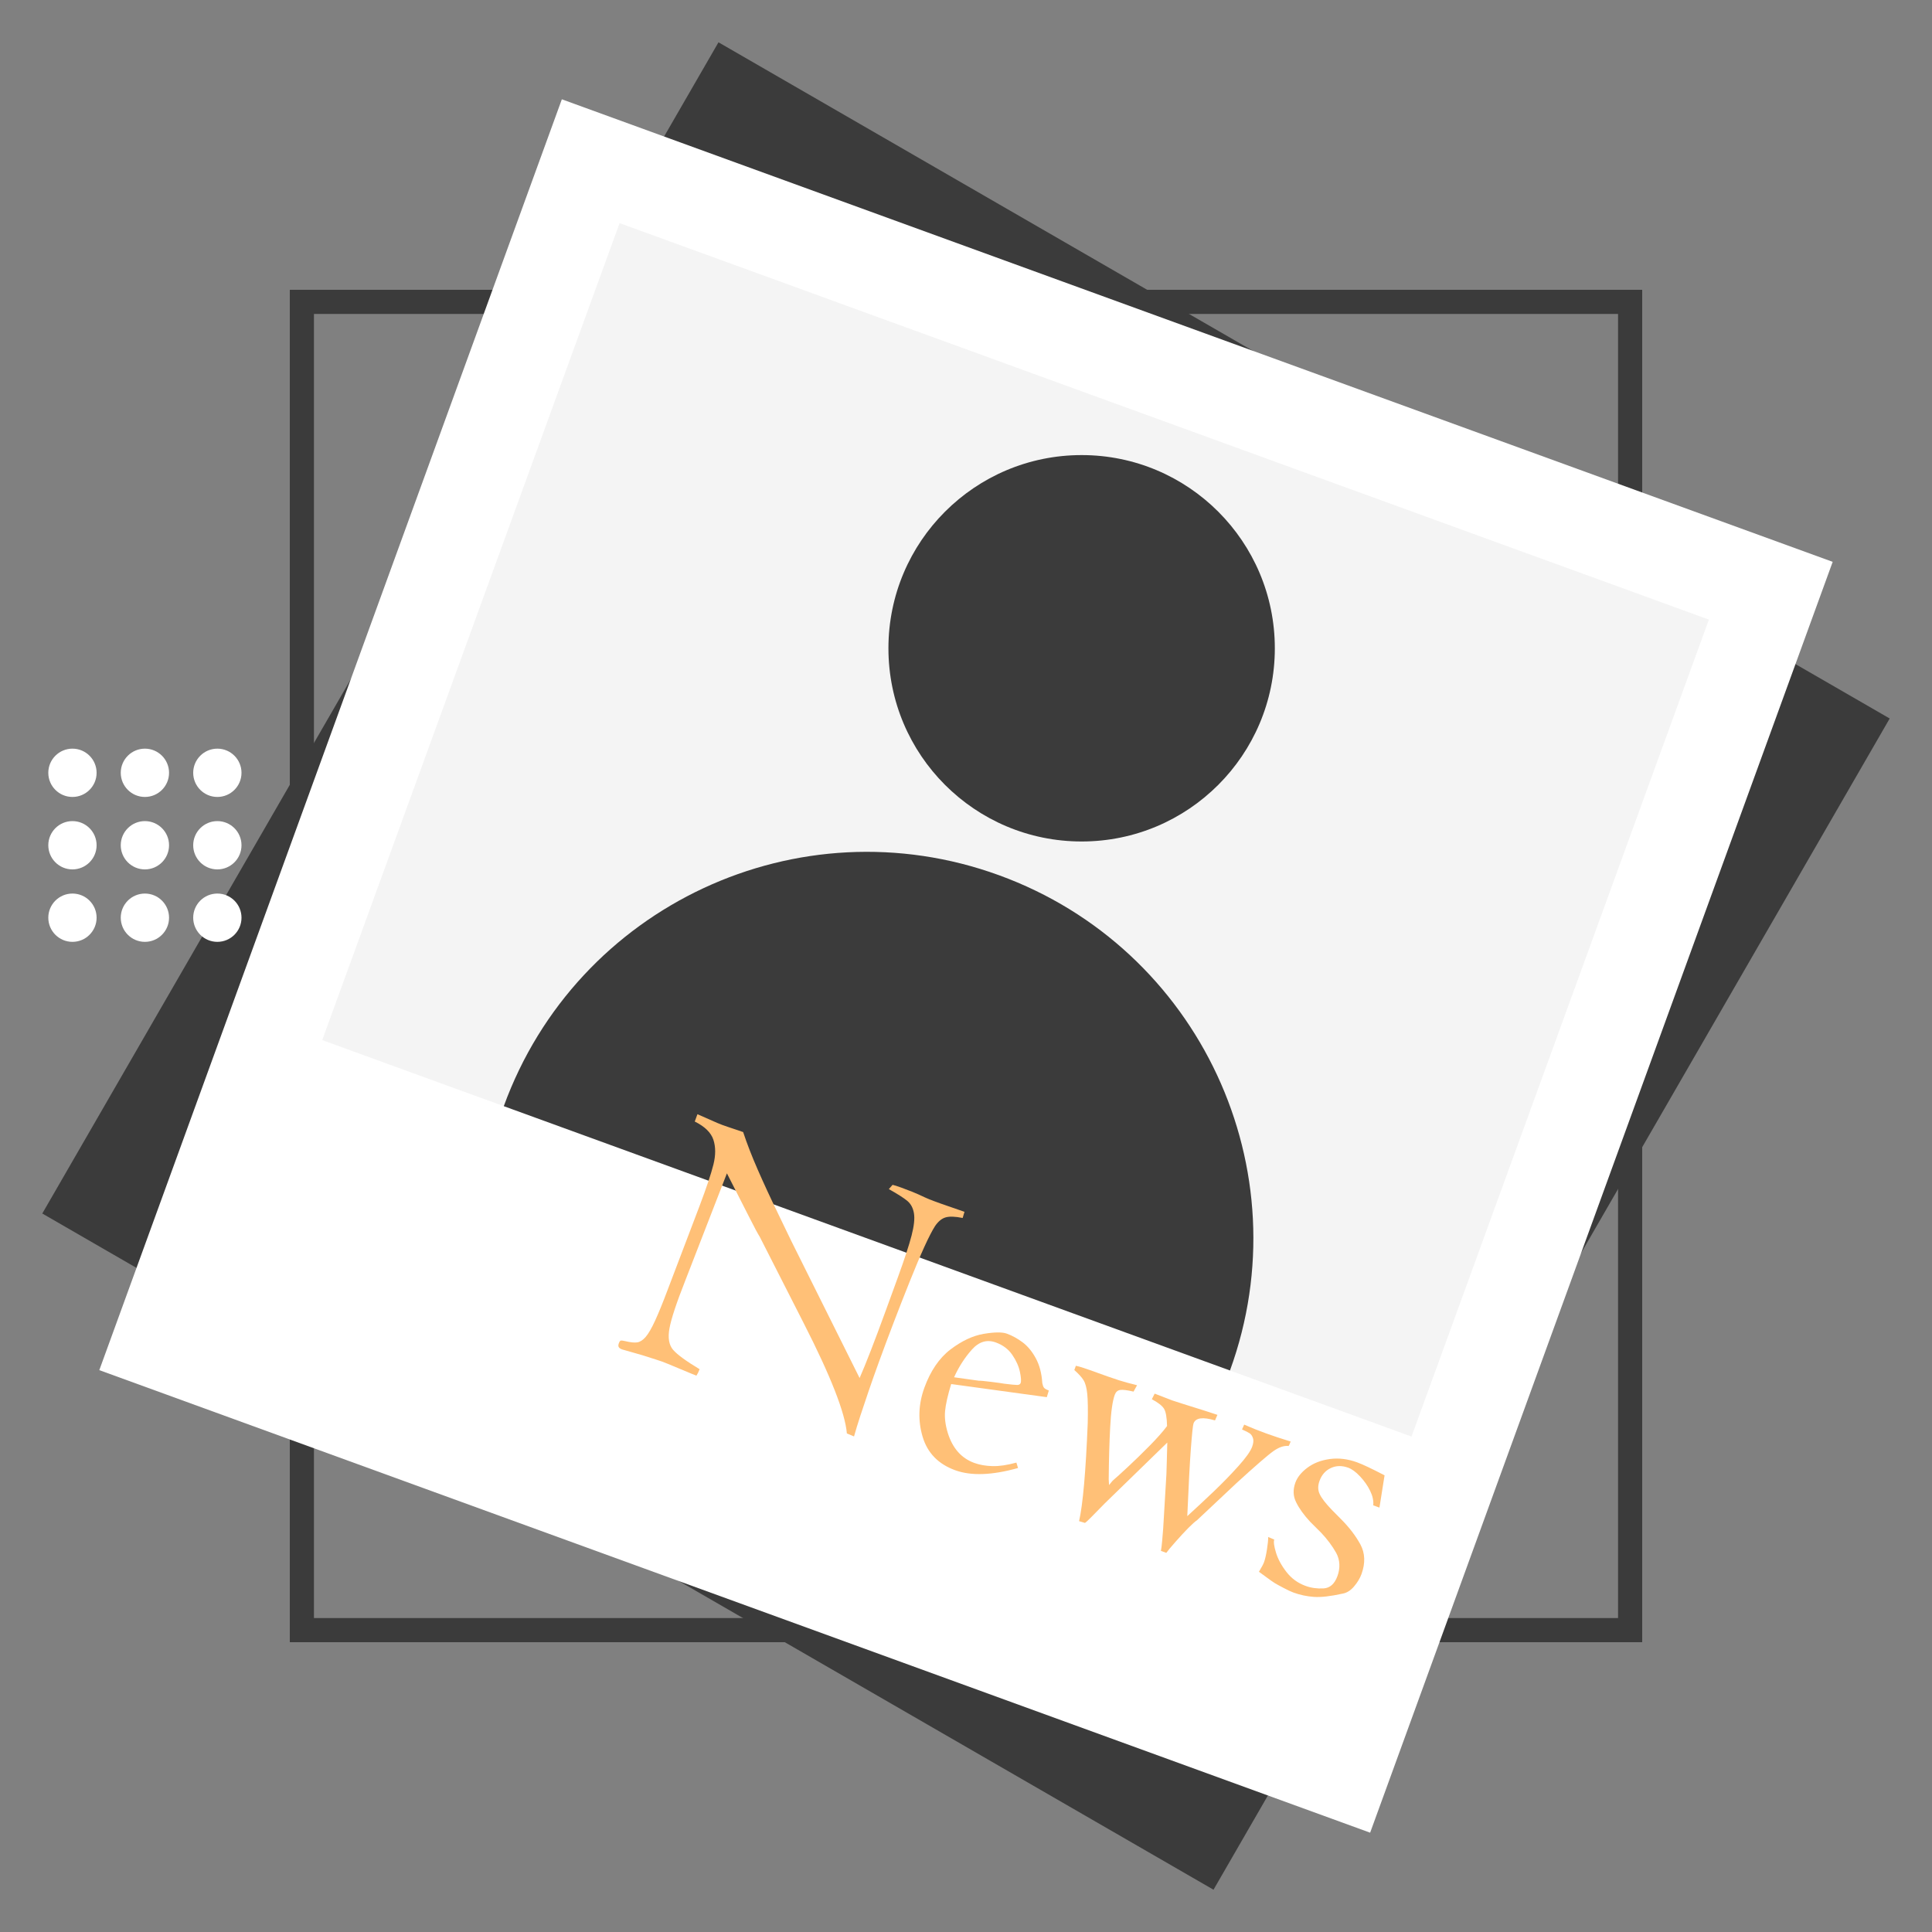
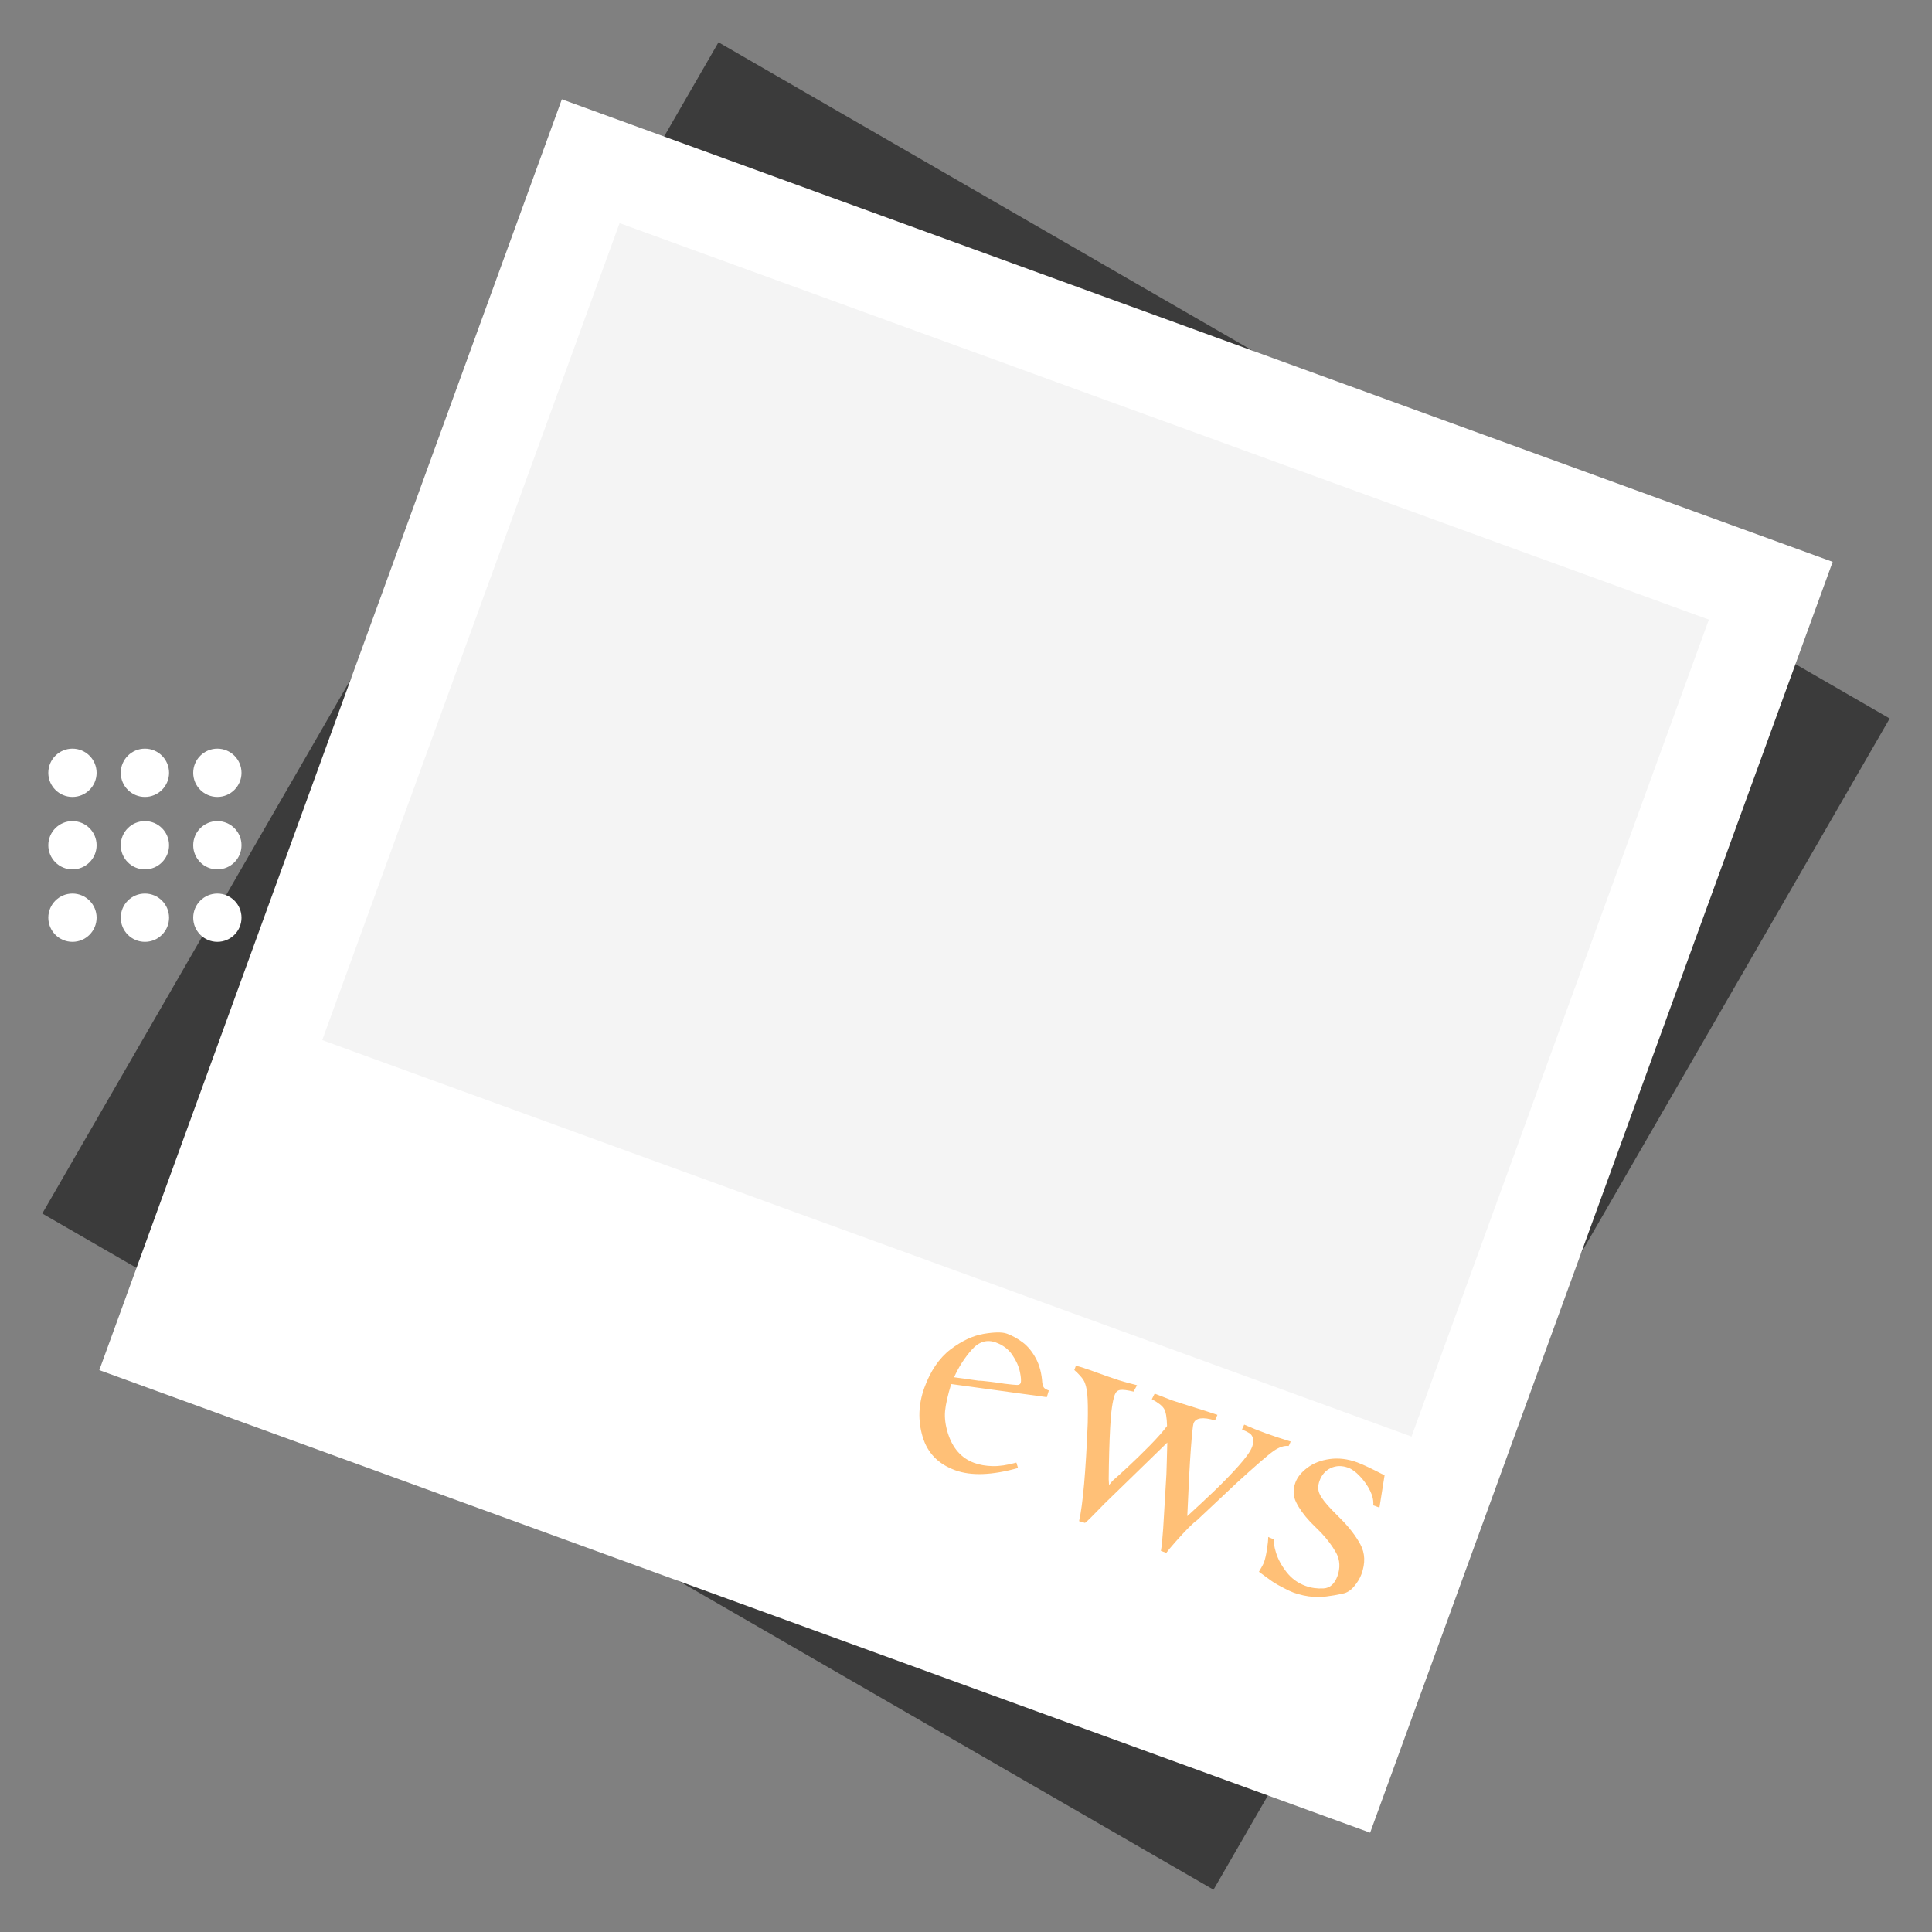
<svg xmlns="http://www.w3.org/2000/svg" id="a" viewBox="0 0 1000 1000">
  <rect x="0" y="0" width="1000" height="1000" fill="#808080" stroke="none" />
  <defs>
    <style>.c{fill:#fff;}.d{fill:#ffc077;}.e{fill:#3b3b3b;}.f{fill:#cbcbcb;opacity:.2;}</style>
  </defs>
  <rect class="e" x="150" y="150" width="700" height="700" transform="translate(1183.01 316.99) rotate(120)" />
-   <path class="e" d="m850,150H150s0,700,0,700h700s0-700,0-700ZM162.5,837.5V162.5s675,0,675,0v675s-675,0-675,0Z" />
  <rect class="c" x="150" y="150" width="700" height="700" transform="translate(201.16 -140.86) rotate(20)" />
  <rect class="f" x="300.65" y="129.52" width="450" height="600" transform="translate(-57.75 776.57) rotate(-70)" />
-   <path class="e" d="m636.64,709.36l-375.88-136.81c37.78-103.8,152.54-157.31,256.34-119.53,103.8,37.78,157.31,152.54,119.53,256.34Z" />
-   <circle class="e" cx="559.85" cy="335.55" r="100" />
-   <path class="d" d="m359.62,580.47l1.37-3.76c5.37,2.37,8.81,3.88,10.3,4.53,1.49.65,3.29,1.32,5.4,2.02l7.96,2.69c1.98,5.99,4.5,12.48,7.56,19.48,3.06,7,6.58,14.61,10.56,22.81,3.98,8.2,6.22,12.85,6.72,13.93l35.44,71.1c3.27-7.47,7.74-18.97,13.39-34.51l6.45-17.71c3.43-9.42,5.78-16.6,7.06-21.54s1.69-8.77,1.23-11.51c-.46-2.73-1.59-4.86-3.39-6.38-1.8-1.52-5.01-3.57-9.61-6.15l1.94-2.2c.9.19,2.42.67,4.56,1.45,1.9.69,3.78,1.41,5.66,2.16,1.87.75,4.05,1.72,6.53,2.9,1.48.68,3.05,1.32,4.71,1.92l4.04,1.47,11.72,4.06-.95,3.19c-3.87-.79-6.81-.89-8.83-.3-2.01.58-3.85,2.1-5.5,4.55-2.93,4.62-7.28,14.15-13.06,28.61-5.78,14.46-11.08,28.29-15.89,41.5-1.89,5.2-3.66,10.2-5.31,15.01s-3.1,9.13-4.35,12.96c-1.26,3.84-2.36,7.42-3.29,10.75l-3.7-1.55c-.9-10.65-8.37-29.72-22.41-57.21l-22.72-44.64c-.85-1.28-2.76-4.85-5.72-10.71s-6.71-13.21-11.24-22.07l-21.65,55.76c-4.51,11.44-7.21,19.61-8.09,24.52-.89,4.9-.25,8.59,1.89,11.07,2.15,2.48,6.72,5.82,13.71,10.02-.48,1.32-1.03,2.44-1.64,3.35-.98-.36-3.87-1.55-8.68-3.57-4.93-2.07-7.91-3.3-8.95-3.67-.98-.36-4.39-1.46-10.23-3.31-1-.3-2.35-.68-4.05-1.16-1.7-.48-3.89-1.11-6.59-1.88-.86-.31-1.42-.71-1.7-1.19-.28-.48-.27-1.12.02-1.91.33-.92.69-1.41,1.06-1.48.37-.07,1.1.02,2.19.28,2.8.67,4.92.89,6.36.65,1.44-.24,2.87-1.17,4.29-2.8,1.42-1.63,3.06-4.45,4.9-8.45,1.84-4.01,3.97-9.24,6.4-15.7l16.56-43.54c3.62-9.56,6.03-16.75,7.23-21.58,1.2-4.83,1.19-9.09-.02-12.79-1.22-3.7-4.44-6.85-9.66-9.44Z" />
  <path class="d" d="m541.82,723.17l-49.49-6.79c-1.79,5.86-2.84,10.52-3.16,13.97-.32,3.45.15,7.24,1.42,11.38,2.46,7.89,7.03,13.05,13.7,15.48,2.75,1,5.88,1.55,9.38,1.65,3.5.1,7.63-.51,12.41-1.82l.85,2.8c-13.43,3.77-24.27,4.16-32.53,1.15-8.75-3.18-14.37-8.97-16.86-17.36-2.49-8.39-2.18-16.86.94-25.43s7.69-15.33,13.53-19.76c5.84-4.42,11.56-7.1,17.16-8.04,5.61-.94,9.6-.97,11.99-.1,2.75,1,5.45,2.49,8.1,4.45,2.64,1.97,4.93,4.72,6.86,8.27,1.93,3.54,3.06,7.83,3.37,12.87.22,1.12.51,1.92.89,2.4.38.48,1.21.96,2.49,1.43l-1.05,3.46Zm-48-10.3l12.96,1.81c.58-.07,2.61.12,6.09.55s5.8.76,6.97.98c3.45.42,5.66.64,6.62.64.97,0,1.57-.33,1.82-1,.36-.98.23-2.91-.38-5.8-.61-2.89-1.92-5.81-3.93-8.76-2.01-2.95-4.85-5.09-8.52-6.43-4.59-1.67-8.73-.44-12.41,3.69-3.69,4.13-6.76,8.9-9.21,14.31Z" />
  <path class="d" d="m561.62,788.27l-3.09-.92c1.97-8.64,3.46-25.55,4.48-50.75.15-6.87.07-11.89-.24-15.05-.32-3.16-.94-5.52-1.88-7.08-.94-1.55-2.54-3.33-4.82-5.34l.8-2.2c1.74.36,4.11,1.08,7.11,2.17,7.34,2.67,12.41,4.45,15.21,5.33,2.8.88,5.91,1.74,9.35,2.57l-1.82,3.29c-3.24-.76-5.54-1.05-6.89-.85-1.35.2-2.29,1.04-2.83,2.5-1.16,3.18-1.95,8.78-2.37,16.8-.42,8.02-.68,17.01-.76,26.95l.17,2.97c.98-1.17,1.6-1.91,1.85-2.24,1.6-1.36,4.24-3.74,7.9-7.15,3.67-3.41,7.42-7.07,11.27-10.97,3.84-3.9,6.85-7.29,9.01-10.18-.1-4.47-.63-7.47-1.59-9-.96-1.53-3.06-3.16-6.29-4.89l1.47-2.89,9.02,3.49c.98.36,6.82,2.21,17.52,5.55l5.94,1.95-1.25,2.87c-6.34-1.89-10.05-1.37-11.12,1.57-.33.92-.79,5.27-1.38,13.06-.58,7.79-1.2,19.43-1.85,34.92,4.88-4.46,9.53-8.79,13.94-13.01s8.57-8.5,12.49-12.86c3.91-4.36,6.29-7.7,7.14-10.03.67-1.84.81-3.32.43-4.47-.38-1.14-.94-1.97-1.69-2.48-.75-.51-2.07-1.19-3.98-2.02l1.12-2.5c3.46,1.54,7.24,3.05,11.34,4.54,3.61,1.31,7.84,2.72,12.71,4.21-.4,1.1-.75,1.87-1.05,2.32-2.32-.29-4.93.58-7.82,2.61-2.89,2.03-9.27,7.56-19.14,16.57l-20.4,19.18c-1.11.77-2.63,2.13-4.55,4.06-1.92,1.94-4.15,4.35-6.69,7.23-2.54,2.88-4.11,4.77-4.71,5.66l-2.79-1.02c.24-1.23.45-2.97.65-5.22.19-2.25.37-4.35.52-6.31l1.67-28.08c.02-.62.08-2.76.2-6.42.12-3.66.2-7.01.26-10.04l-32.34,31.46c-6.23,6.46-9.64,9.83-10.22,10.1Z" />
  <path class="d" d="m656.4,795.53l3.15,1.35c-.42,1.16-.12,3.42.91,6.78,1.03,3.35,2.84,6.7,5.44,10.03,2.6,3.34,5.88,5.73,9.86,7.17,2.88,1.05,5.97,1.48,9.29,1.3,3.32-.18,5.73-2.31,7.22-6.41s1.34-8.28-.66-11.98c-2.07-3.66-4.66-7.13-7.77-10.41l-5.73-5.72c-3.29-3.55-5.71-6.93-7.25-10.12-1.57-3.13-1.69-6.5-.38-10.11,1.02-2.81,3.11-5.4,6.26-7.75,3.15-2.35,7-3.84,11.57-4.47,4.57-.62,9.27-.05,14.12,1.71,2.94,1.07,7.68,3.32,14.22,6.73l-2.65,16.7-3.21-1.17c.23-2.34-.31-4.84-1.6-7.49-1.29-2.65-3.03-5.14-5.21-7.46-2.18-2.32-4.22-3.82-6.12-4.52-3.25-1.18-6.26-1.13-9.02.16-2.76,1.29-4.71,3.49-5.85,6.62-.92,2.51-.9,4.78.04,6.79.92,2.07,3.07,4.86,6.44,8.36l4.64,4.69c4.22,4.23,7.57,8.59,10.03,13.09,2.44,4.56,2.62,9.68.55,15.37-.78,2.14-2.05,4.26-3.82,6.35s-3.73,3.34-5.89,3.73c-6.27,1.39-11.23,1.96-14.89,1.7s-7.2-1.01-10.63-2.26c-1.23-.45-2.92-1.24-5.07-2.37s-3.66-1.96-4.51-2.47c-.85-.52-2.29-1.53-4.31-3.02-2.02-1.5-3.34-2.46-3.95-2.89,1.38-2.27,2.26-3.92,2.64-4.96.56-1.53,1.06-3.72,1.51-6.57.45-2.85.66-5.01.64-6.47Z" />
  <path id="b" class="c" d="m50,400c0,6.9-5.6,12.5-12.5,12.5s-12.5-5.6-12.5-12.5,5.6-12.5,12.5-12.5,12.5,5.6,12.5,12.5Zm25-12.5c-6.9,0-12.5,5.6-12.5,12.5s5.6,12.5,12.5,12.5,12.5-5.6,12.5-12.5-5.6-12.5-12.5-12.5Zm37.5,0c-6.9,0-12.5,5.6-12.5,12.5s5.6,12.5,12.5,12.5,12.5-5.6,12.5-12.5-5.6-12.5-12.5-12.5Zm-75,37.5c-6.9,0-12.5,5.6-12.5,12.5s5.6,12.5,12.5,12.5,12.5-5.6,12.5-12.5-5.6-12.5-12.5-12.5Zm37.5,0c-6.9,0-12.5,5.6-12.5,12.5s5.6,12.5,12.5,12.5,12.5-5.6,12.5-12.5-5.6-12.5-12.5-12.5Zm37.5,0c-6.9,0-12.5,5.6-12.5,12.5s5.6,12.5,12.5,12.5,12.5-5.6,12.5-12.5-5.6-12.5-12.5-12.5Zm-75,37.5c-6.9,0-12.5,5.6-12.5,12.5s5.6,12.5,12.5,12.5,12.5-5.6,12.5-12.5-5.6-12.5-12.5-12.5Zm37.5,0c-6.9,0-12.5,5.6-12.5,12.5s5.6,12.5,12.5,12.5,12.5-5.6,12.5-12.5-5.6-12.5-12.5-12.5Zm37.5,0c-6.9,0-12.5,5.6-12.5,12.5s5.6,12.5,12.5,12.5,12.5-5.6,12.5-12.5-5.6-12.5-12.5-12.5Z" />
</svg>